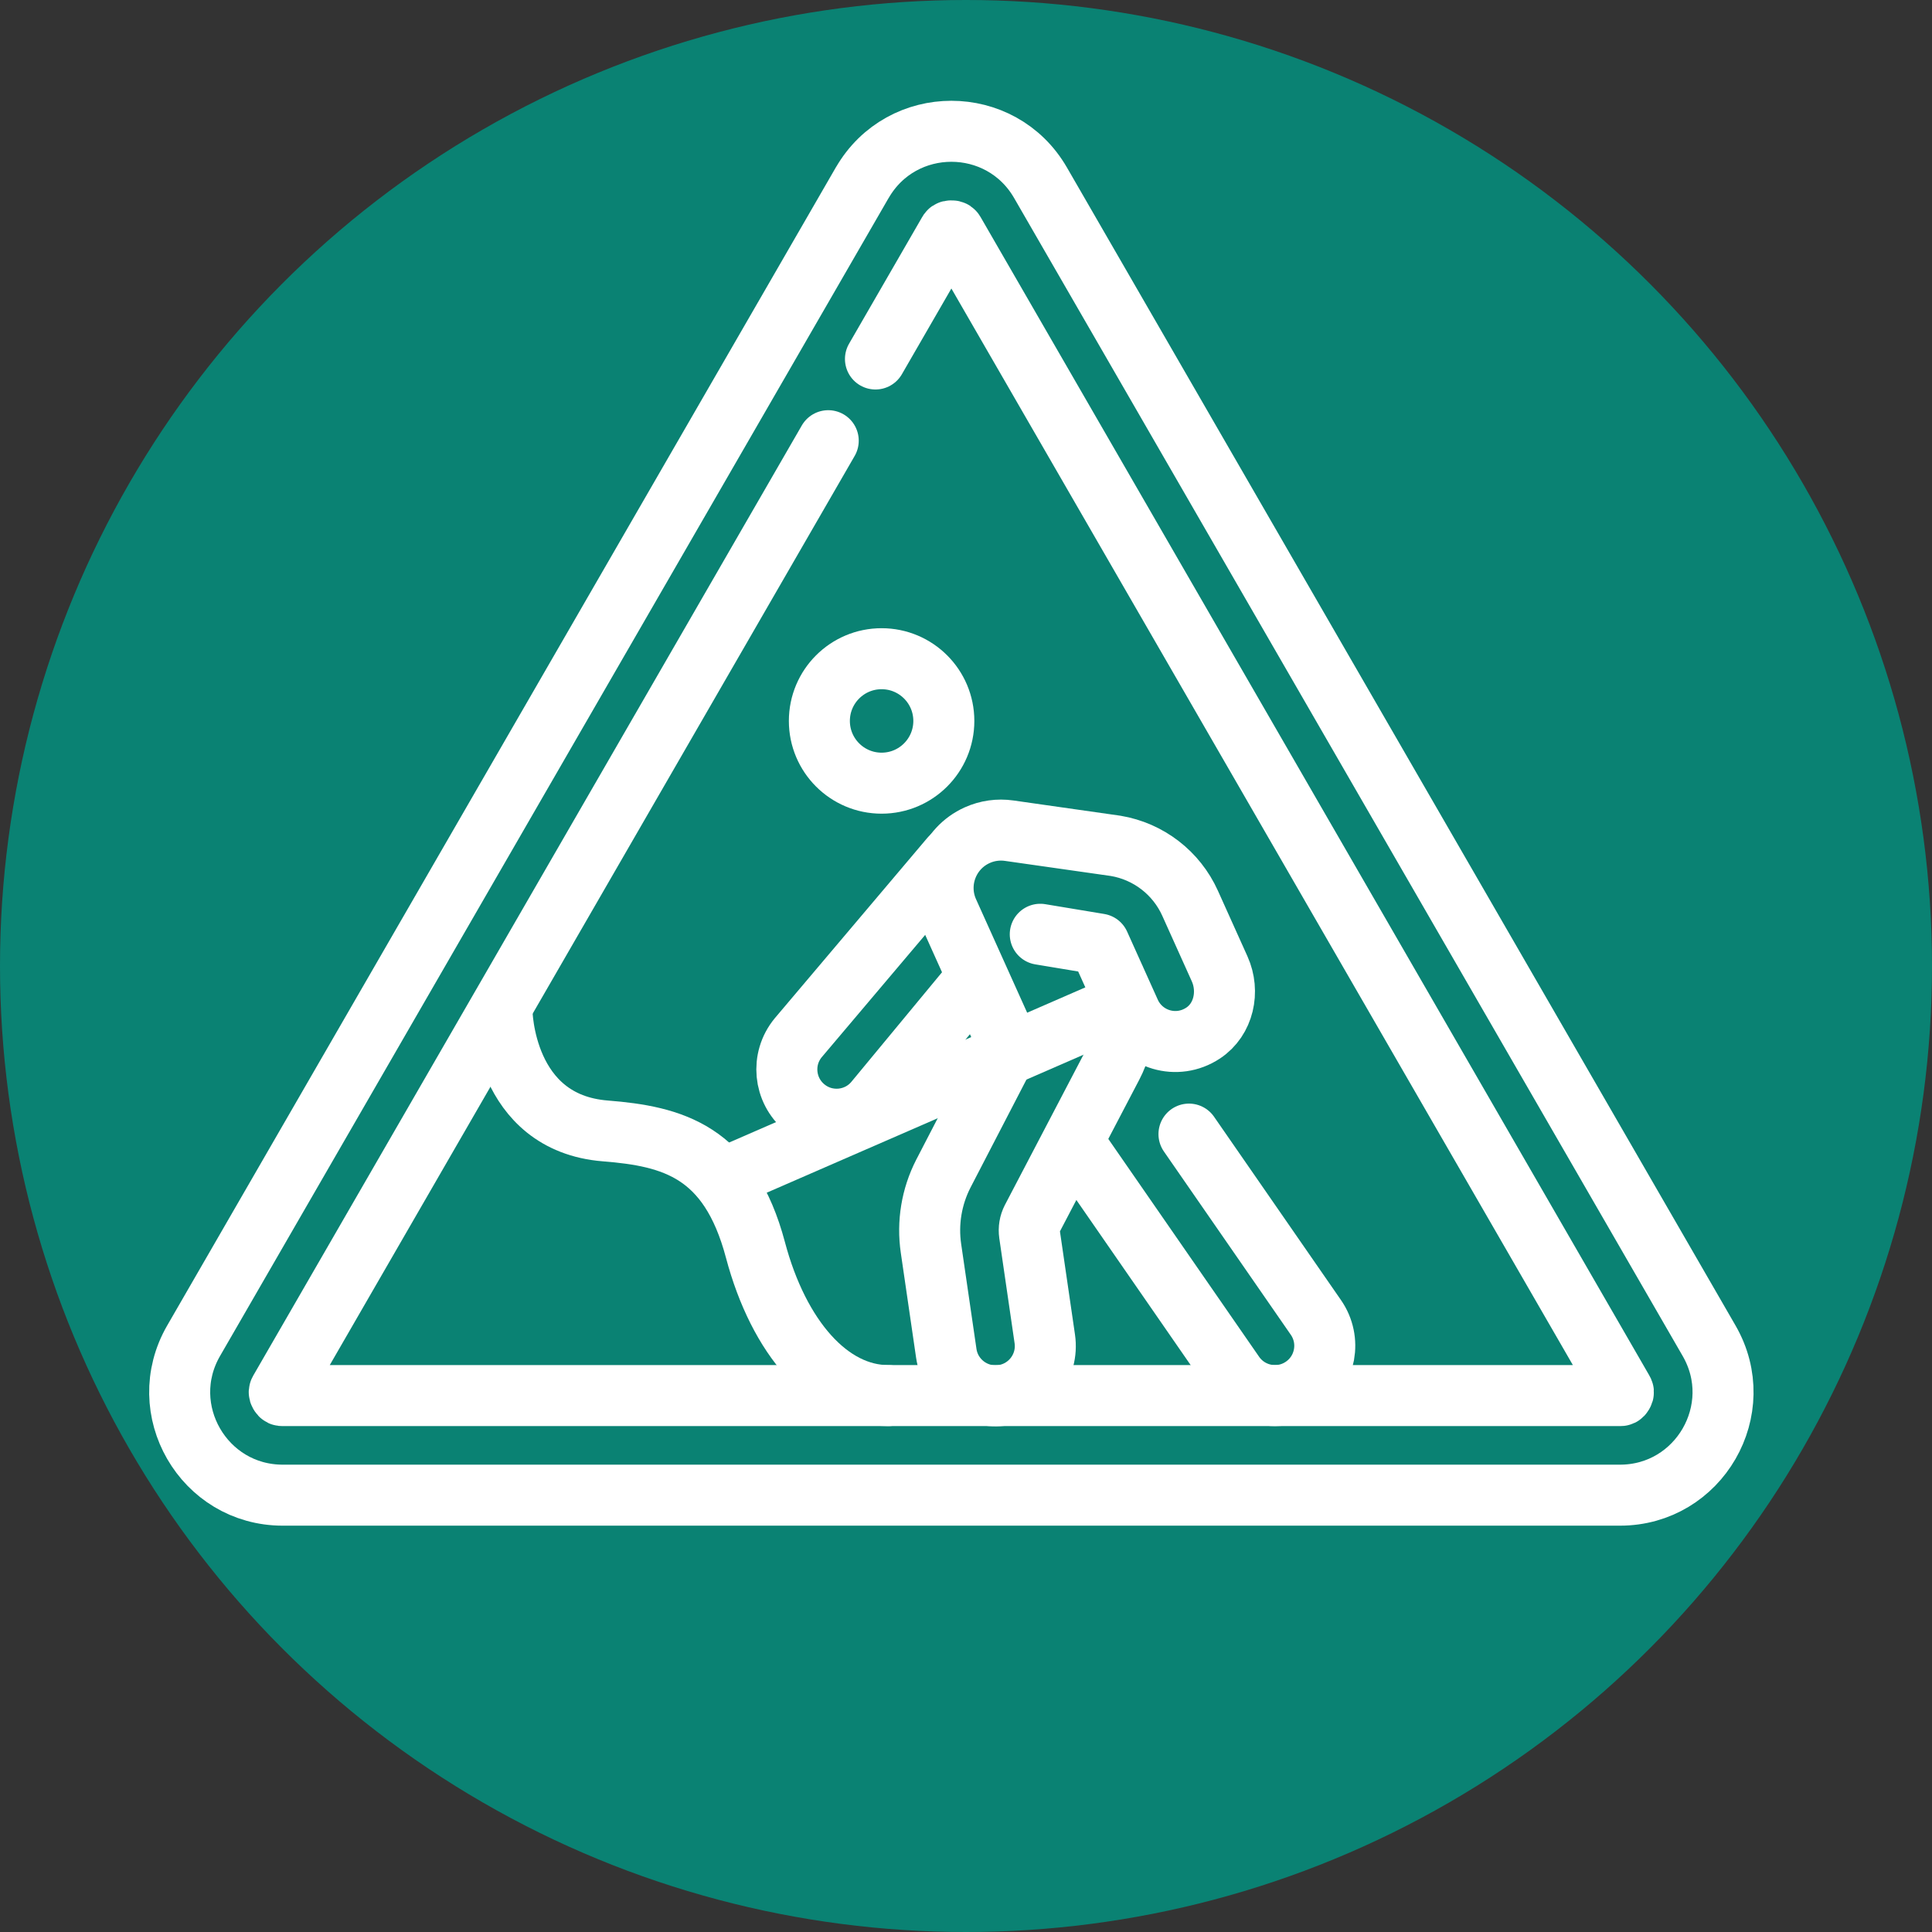
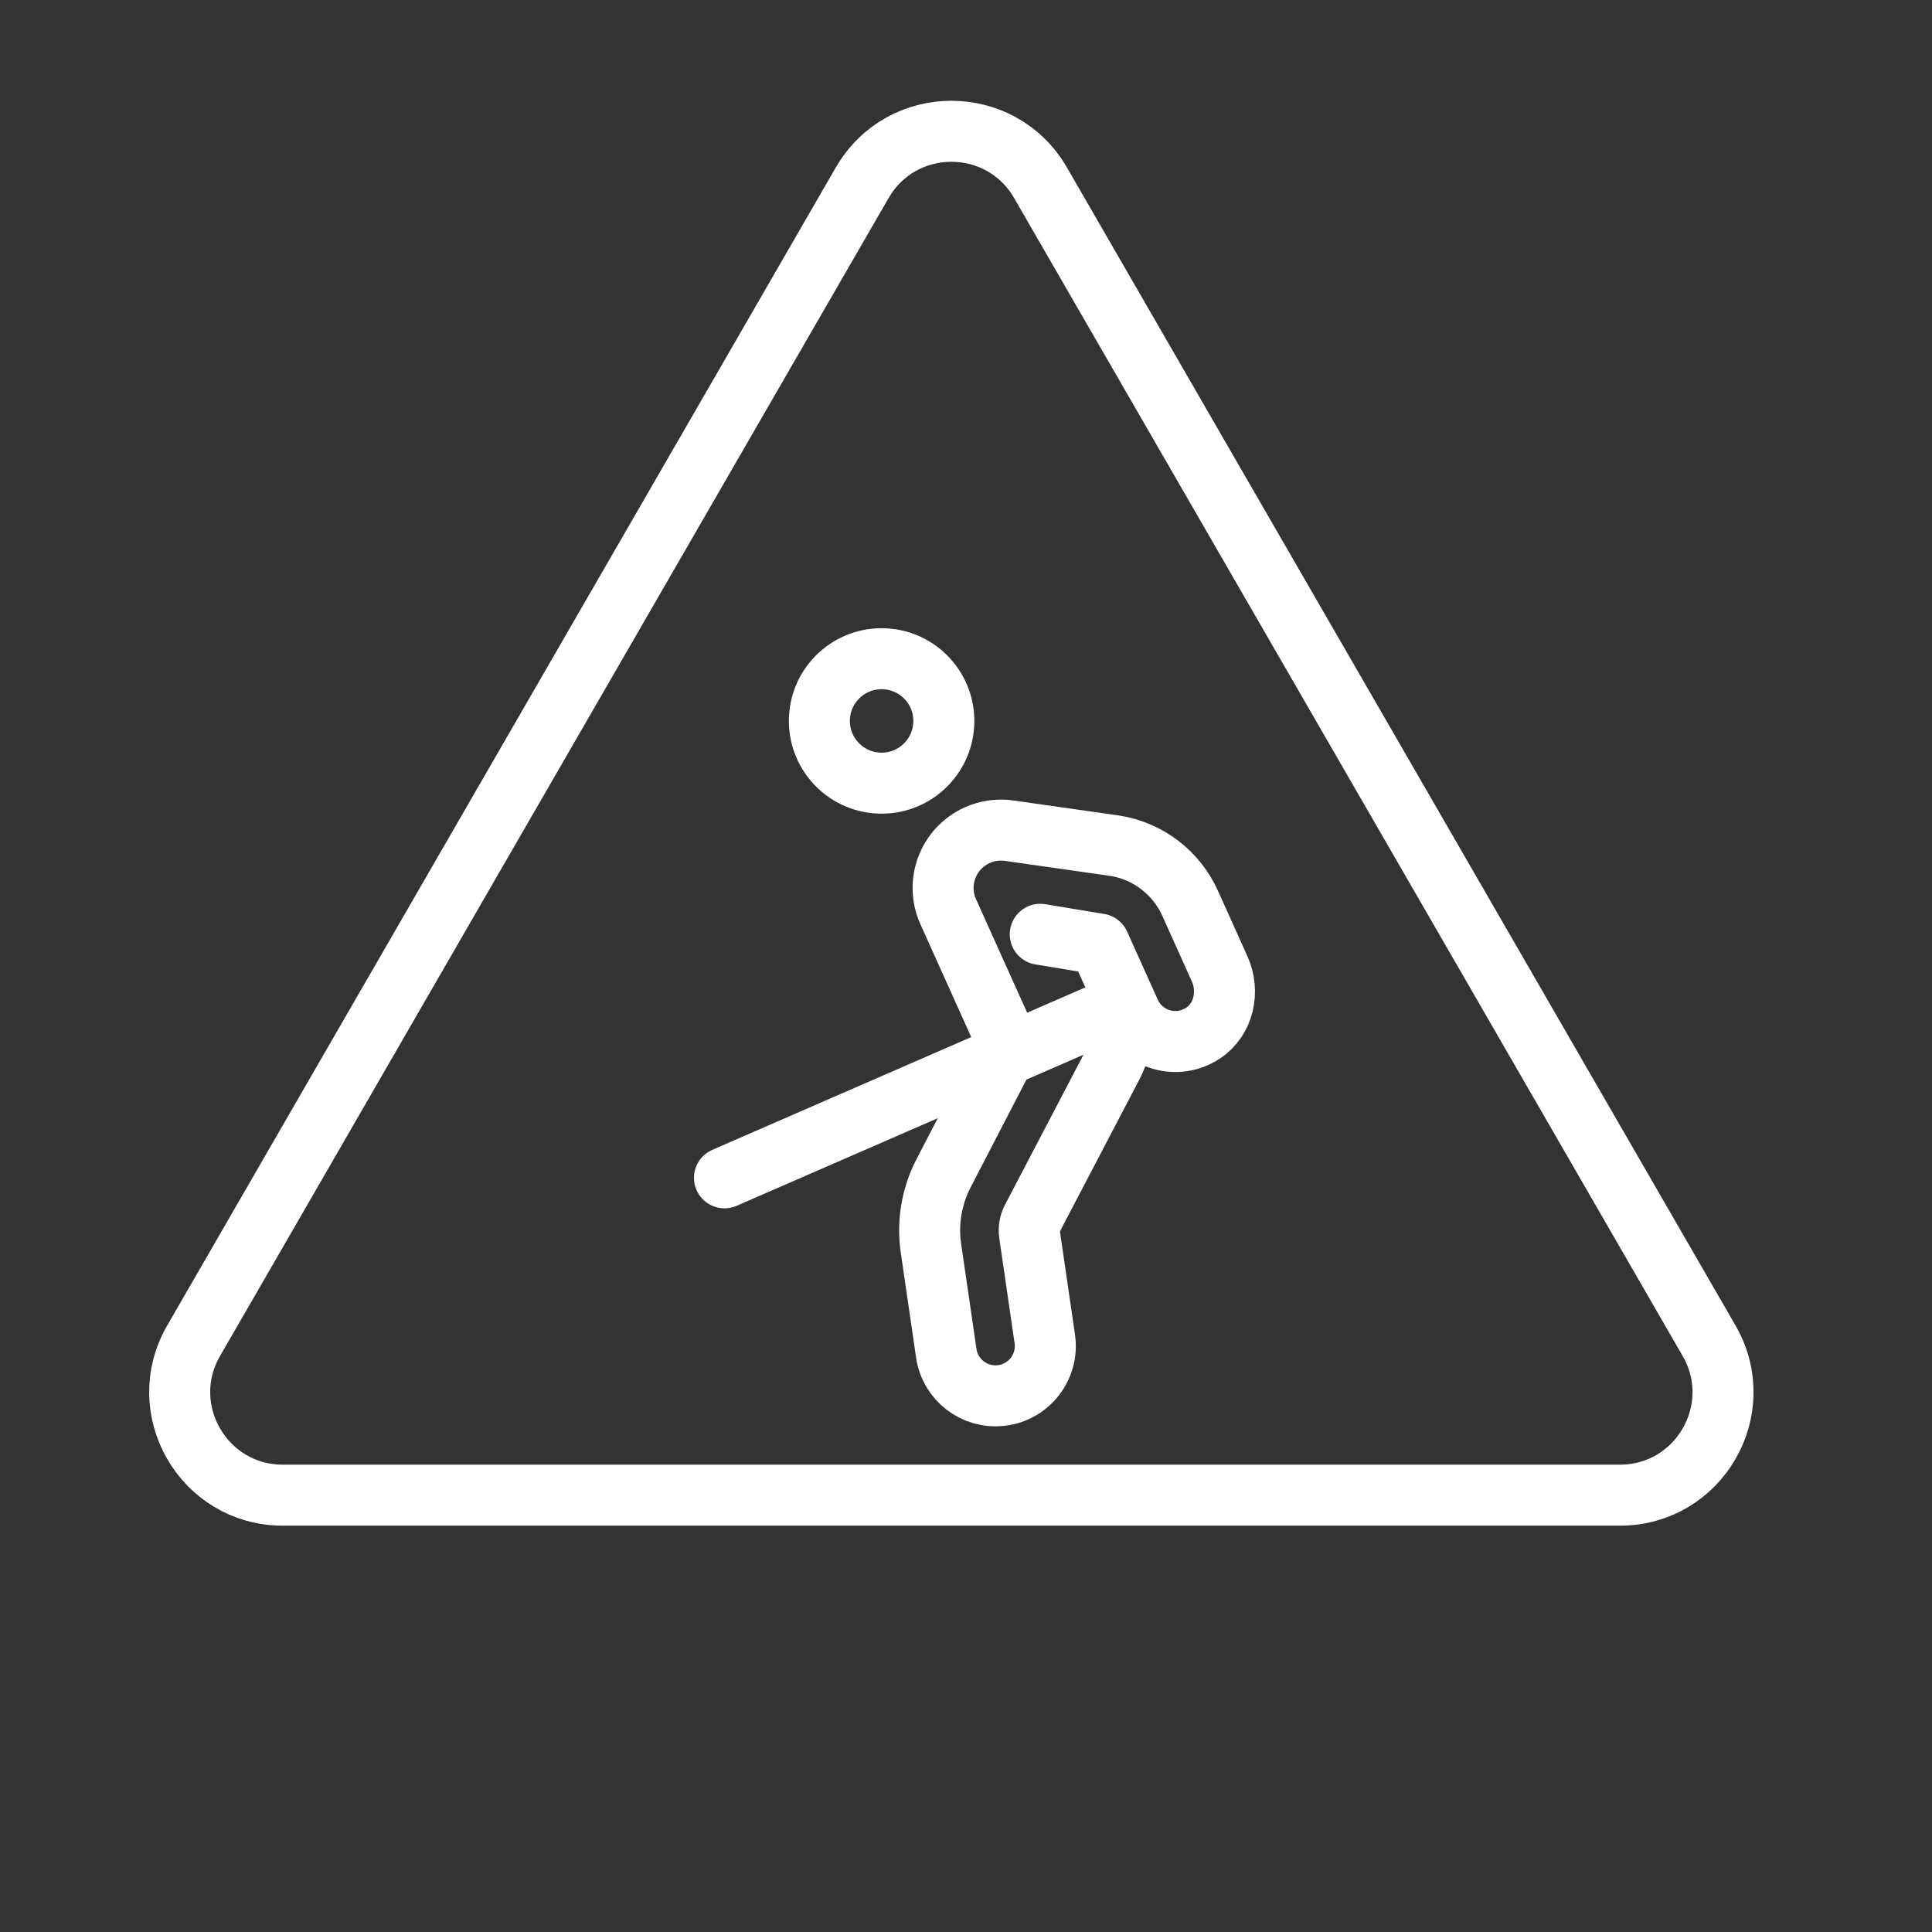
<svg xmlns="http://www.w3.org/2000/svg" id="Calque_1" viewBox="0 0 475 475" width="75" height="75">
  <rect x="0" y="0" width="475" height="475" fill="#333333" stroke="none" />
  <defs>
    <style>.cls-1{fill:none;stroke:#fff;stroke-linecap:round;stroke-linejoin:round;stroke-width:15px;}.cls-2{fill:#0a8273;}</style>
  </defs>
-   <circle class="cls-2" cx="237.5" cy="237.5" r="237.5" />
  <path class="cls-1" d="M211.98,44.93L47.6,329.64c-9.74,16.87,2.44,37.96,21.92,37.96h328.76c19.48,0,31.66-21.09,21.92-37.96L255.82,44.93c-9.74-16.87-34.09-16.87-43.83,0Z" />
-   <path class="cls-1" d="M203.63,108.35l-134.83,233.53c-.15.27-.24.41,0,.83.24.41.41.41.71.41h328.76c.31,0,.47,0,.71-.41.24-.42.16-.56,0-.83L234.62,57.17c-.16-.27-.24-.41-.72-.41s-.56.14-.71.41h0l-17.95,31.09" />
  <path class="cls-1" d="M255.76,229.7l14.51,2.41,7.54,16.74c3.05,6.78,11.51,9.42,17.99,5.14,5.09-3.36,6.56-10.23,4.06-15.79l-7.27-16.14c-3.36-7.46-10.23-12.75-18.31-14.1l-26.17-3.73c-2.67-.38-5.39,0-7.85,1.11h0c-7.17,3.23-10.36,11.65-7.13,18.82l14.96,33.21-16.16,31.19c-2.9,5.66-3.96,12.08-3.04,18.37l3.76,25.78c.95,6.54,6.93,11.14,13.49,10.39h0c6.87-.78,11.73-7.09,10.73-13.93l-3.76-25.79c-.18-1.26.03-2.54.61-3.67l19.74-37.74c3.48-6.66,3.72-14.55.63-21.4h0" />
  <circle class="cls-1" cx="216.75" cy="177.25" r="15.3" />
-   <path class="cls-1" d="M123.42,248.64s.29,27.42,25.42,29.41c16.53,1.31,30.45,4.99,36.89,29.24,5.73,21.6,18.19,35.83,32.65,35.83" />
-   <path class="cls-1" d="M239.36,241.43l-24.24,29.3c-2.15,2.61-5.16,4.09-8.28,4.39-3.12.29-6.35-.6-8.95-2.76-5.21-4.31-5.94-12.02-1.63-17.23l37.48-44.31" />
  <line class="cls-1" x1="178.12" y1="289.58" x2="275.53" y2="247.15" />
-   <path class="cls-1" d="M292.32,278.83l31.21,45.08c3.85,5.56,2.46,13.18-3.1,17.03-2.12,1.47-4.55,2.18-6.95,2.18-3.88,0-7.7-1.84-10.08-5.27l-38.8-56.05" />
</svg>